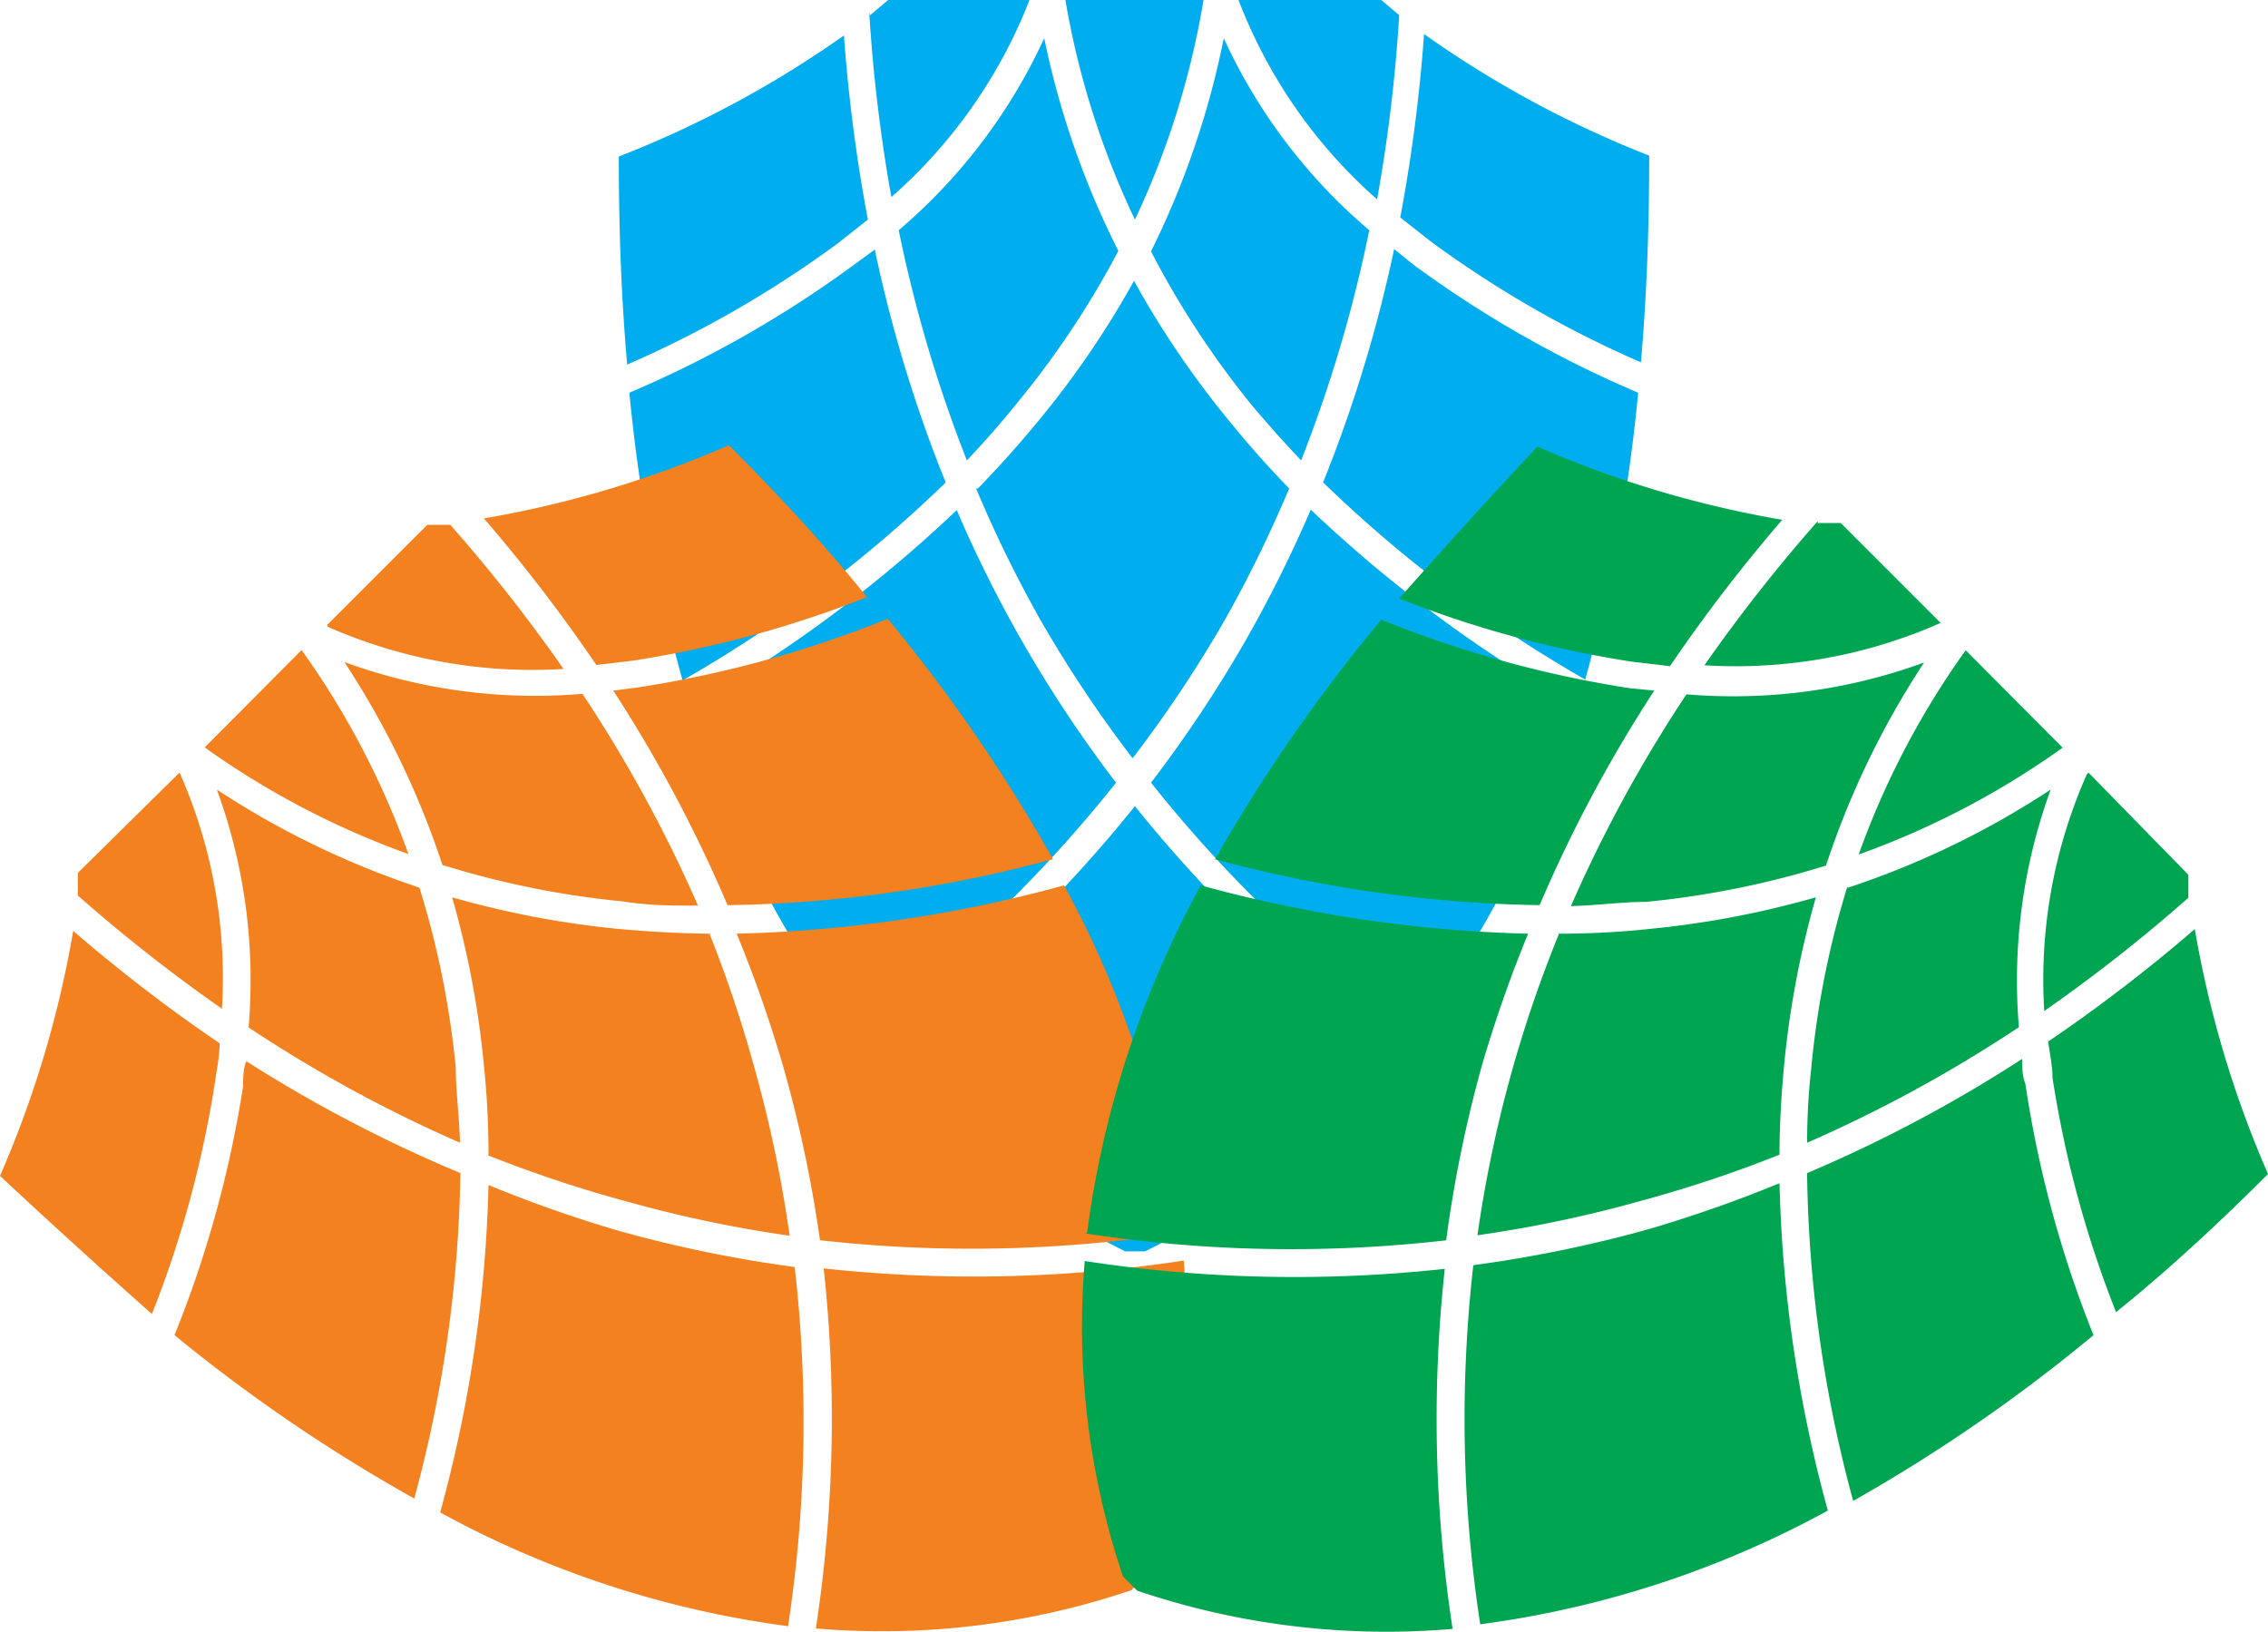
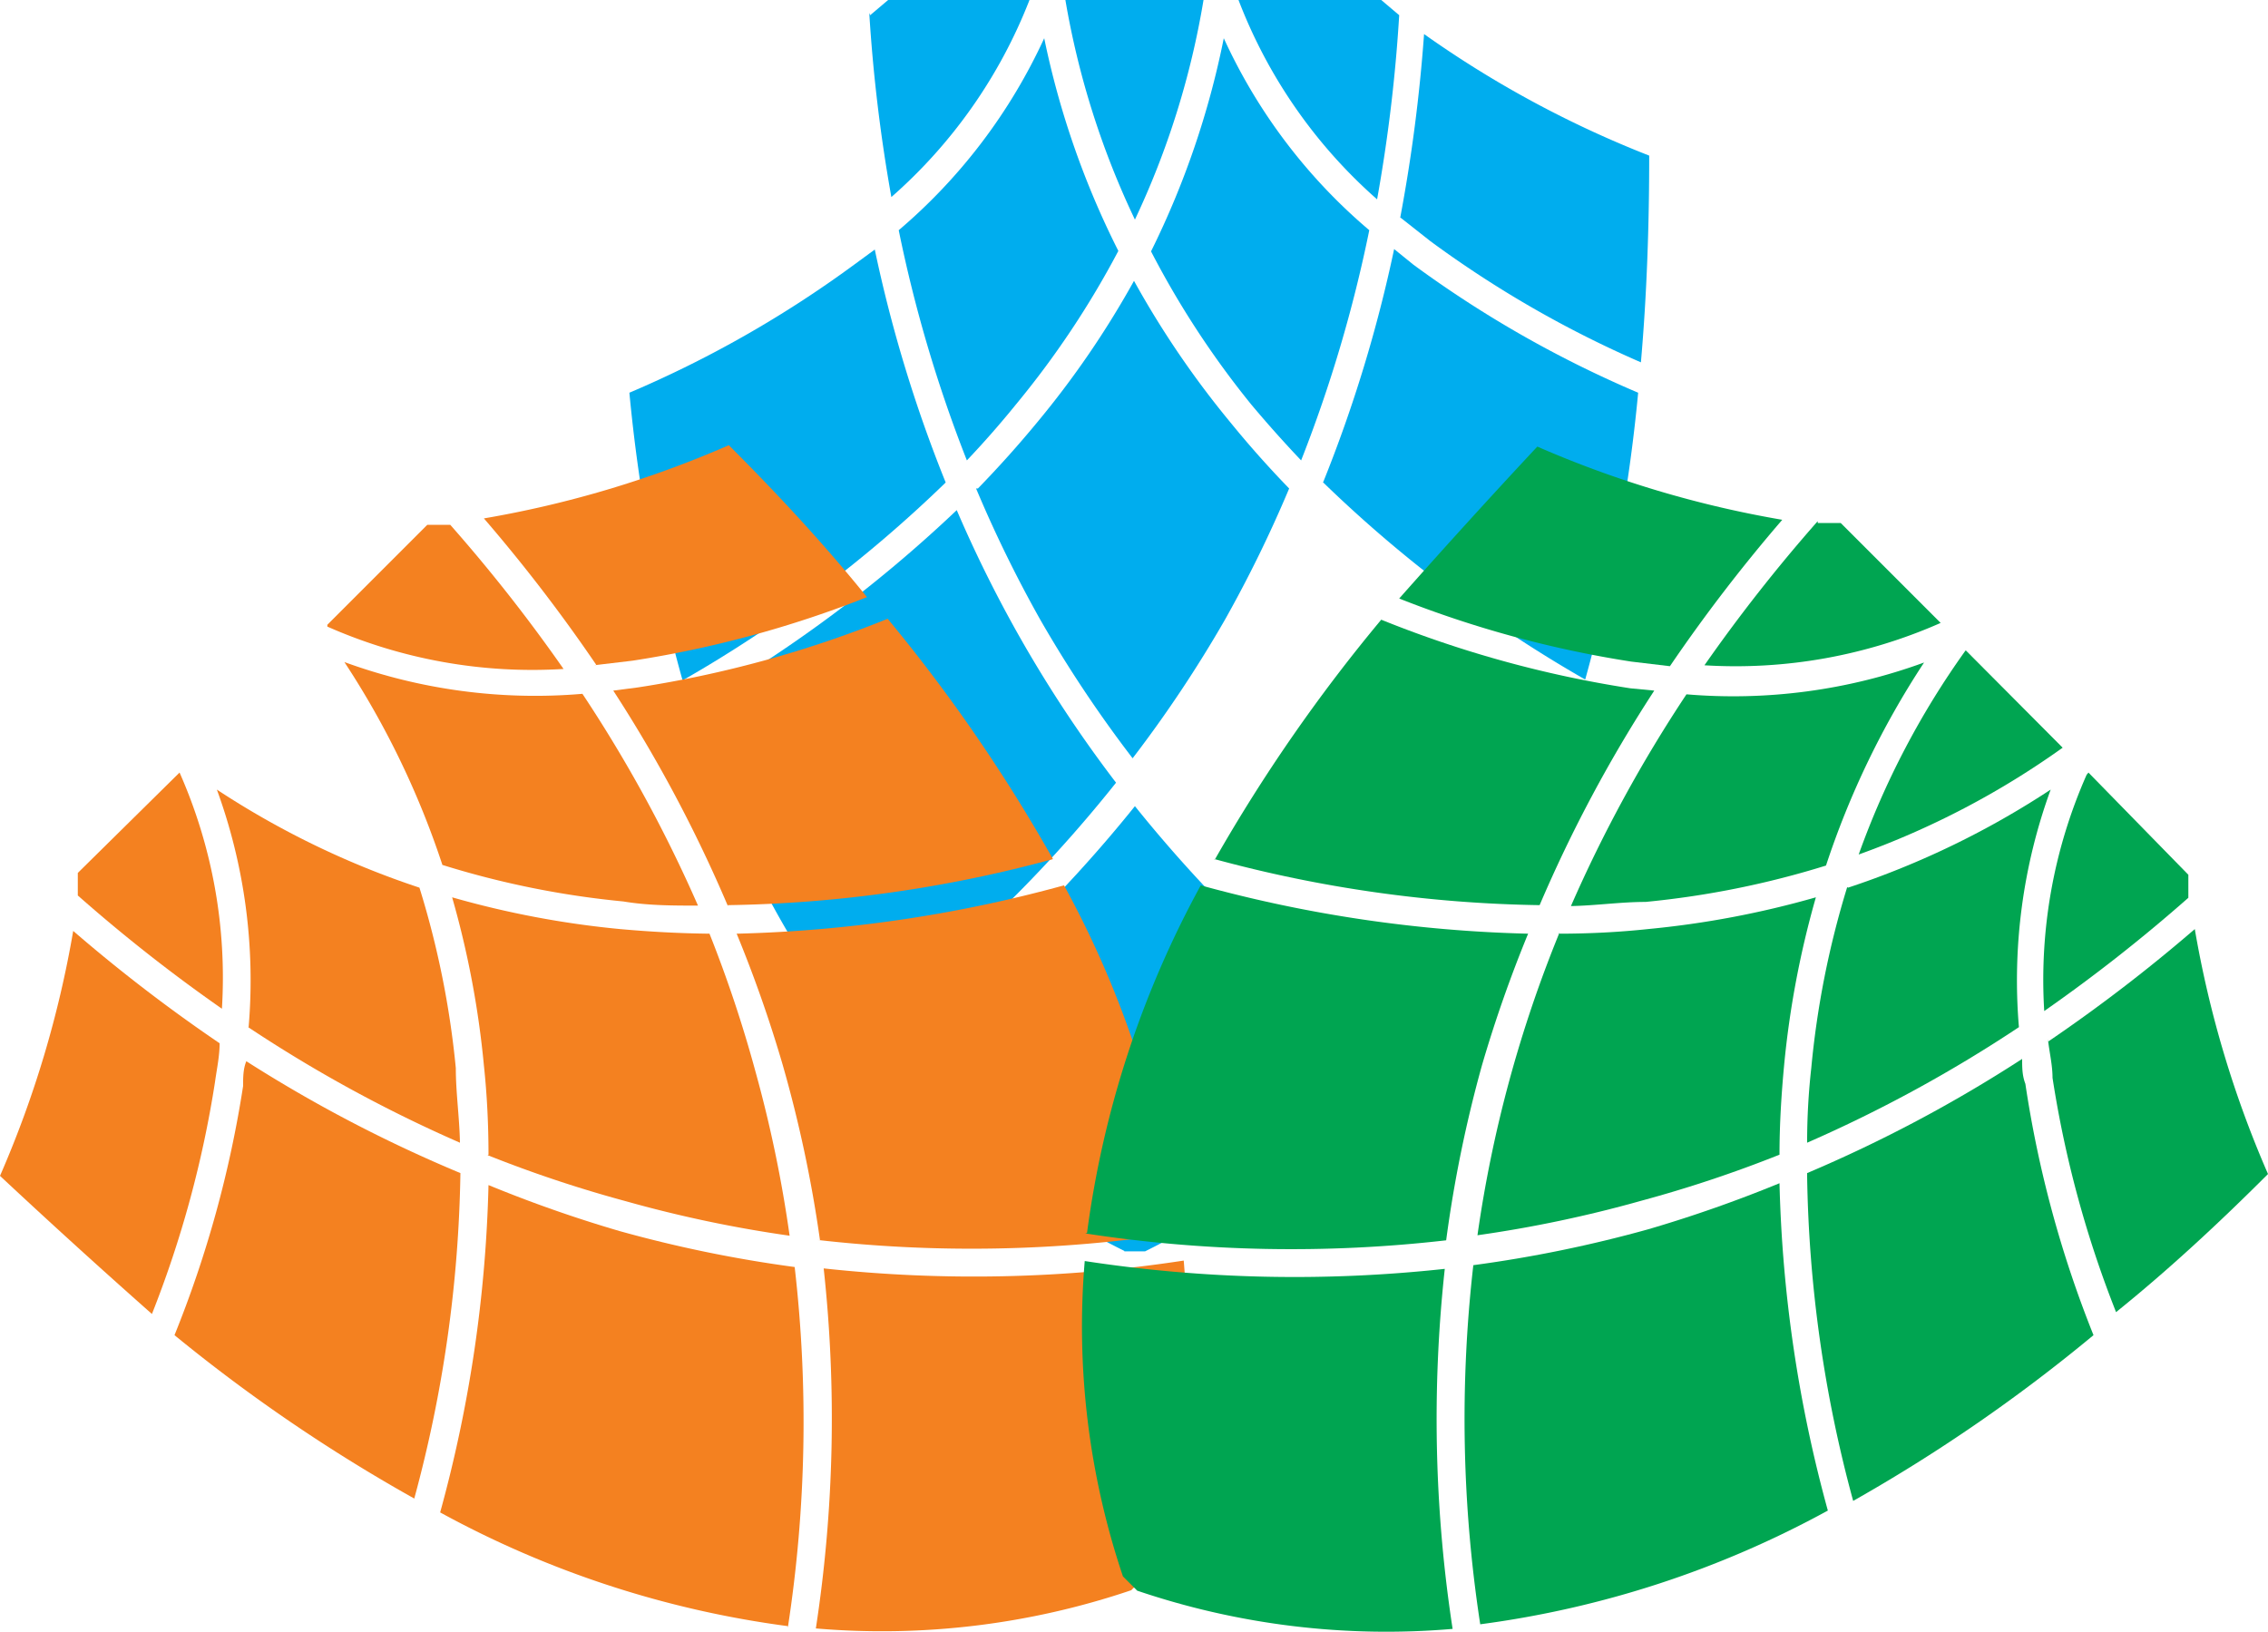
<svg xmlns="http://www.w3.org/2000/svg" id="Layer_1" data-name="Layer 1" viewBox="0 0 49.26 35.44">
  <defs>
    <style>.cls-1{fill:#00adee;}.cls-1,.cls-2,.cls-3{fill-rule:evenodd;}.cls-2{fill:#f48120;}.cls-3{fill:#00a551;}</style>
  </defs>
  <title>icon_v1</title>
  <g id="_Group_" data-name="&lt;Group&gt;">
    <path id="_Path_" data-name="&lt;Path&gt;" class="cls-1" d="M18.9,0.33L19.29,0h3.07a11,11,0,0,1-3,4.28,34.88,34.88,0,0,1-.48-4" />
-     <path id="_Path_2" data-name="&lt;Path&gt;" class="cls-1" d="M13.62,7.89c-0.13-1.47-.18-3-0.18-4.49A22.81,22.81,0,0,0,18.33.77a35.44,35.44,0,0,0,.52,4l-0.66.52a23.6,23.6,0,0,1-4.57,2.63" />
    <path id="_Path_3" data-name="&lt;Path&gt;" class="cls-1" d="M23.14,0h3a18.09,18.09,0,0,1-1.49,4.77A18.14,18.14,0,0,1,23.14,0" />
    <path id="_Path_4" data-name="&lt;Path&gt;" class="cls-1" d="M19.52,5A12.1,12.1,0,0,0,22.68.83a18.54,18.54,0,0,0,1.61,4.62,19.48,19.48,0,0,1-2.22,3.33Q21.56,9.41,21,10a30,30,0,0,1-1.48-5" />
    <path id="_Path_5" data-name="&lt;Path&gt;" class="cls-1" d="M14.82,14.76a35.69,35.69,0,0,1-1.15-6.23,24.28,24.28,0,0,0,4.88-2.78L19,5.42a30.07,30.07,0,0,0,1.54,5.06,28.55,28.55,0,0,1-5.7,4.29" />
    <path id="_Path_6" data-name="&lt;Path&gt;" class="cls-1" d="M26.9,0H30l0.39,0.33a34.32,34.32,0,0,1-.48,4A11,11,0,0,1,26.9,0" />
    <path id="_Path_7" data-name="&lt;Path&gt;" class="cls-1" d="M25,5.46A18.65,18.65,0,0,0,26.58.83,12,12,0,0,0,29.74,5a30,30,0,0,1-1.48,5q-0.56-.59-1.08-1.21A19.48,19.48,0,0,1,25,5.46" />
    <path id="_Path_8" data-name="&lt;Path&gt;" class="cls-1" d="M21.24,10.61q0.68-.7,1.29-1.44A19.94,19.94,0,0,0,24.63,6.1a20.11,20.11,0,0,0,2.09,3.07Q27.33,9.92,28,10.61a27.67,27.67,0,0,1-1.4,2.86,27.47,27.47,0,0,1-2,3,27.29,27.29,0,0,1-2-3,27.64,27.64,0,0,1-1.4-2.86" />
    <path id="_Path_9" data-name="&lt;Path&gt;" class="cls-1" d="M18.59,22.45A21.68,21.68,0,0,1,15,15.36a29.51,29.51,0,0,0,5.78-4.28,27.94,27.94,0,0,0,1.33,2.69A27.84,27.84,0,0,0,24.24,17a29.43,29.43,0,0,1-5.65,5.43" />
    <path id="_Path_10" data-name="&lt;Path&gt;" class="cls-1" d="M30.41,4.74a35.14,35.14,0,0,0,.52-4,22.85,22.85,0,0,0,4.89,2.64c0,1.51-.05,3-0.18,4.49a23.48,23.48,0,0,1-4.57-2.63l-0.66-.52" />
    <path id="_Path_11" data-name="&lt;Path&gt;" class="cls-1" d="M28.74,10.47a30.32,30.32,0,0,0,1.54-5.06L30.7,5.75a24.28,24.28,0,0,0,4.88,2.78,35.69,35.69,0,0,1-1.15,6.23,28.5,28.5,0,0,1-5.7-4.29" />
-     <path id="_Path_12" data-name="&lt;Path&gt;" class="cls-1" d="M25,17a28.2,28.2,0,0,0,2.14-3.24,28.55,28.55,0,0,0,1.33-2.69,29.39,29.39,0,0,0,5.78,4.28,21.66,21.66,0,0,1-3.59,7.09A29.43,29.43,0,0,1,25,17" />
    <path id="_Path_13" data-name="&lt;Path&gt;" class="cls-1" d="M24.42,27.17A16.92,16.92,0,0,1,19,22.92a30.1,30.1,0,0,0,5.65-5.41,30.1,30.1,0,0,0,5.65,5.41,16.92,16.92,0,0,1-5.43,4.26H24.42Z" />
    <path id="_Path_14" data-name="&lt;Path&gt;" class="cls-2" d="M1.69,19.46c0-.17,0-0.34,0-0.5L3.9,16.78a11,11,0,0,1,.92,5.13,35,35,0,0,1-3.13-2.46" />
    <path id="_Path_15" data-name="&lt;Path&gt;" class="cls-2" d="M3.3,28.54c-1.13-1-2.23-2-3.3-3a23,23,0,0,0,1.59-5.32,34.57,34.57,0,0,0,3.18,2.44c0,0.28-.06.55-0.1,0.84A23.47,23.47,0,0,1,3.3,28.54" />
-     <path id="_Path_16" data-name="&lt;Path&gt;" class="cls-2" d="M4.45,16.23l2.1-2.11a18,18,0,0,1,2.32,4.43,18.13,18.13,0,0,1-4.43-2.32" />
    <path id="_Path_17" data-name="&lt;Path&gt;" class="cls-2" d="M5.4,22.31a12.06,12.06,0,0,0-.69-5.16,18.66,18.66,0,0,0,4.4,2.13,19.46,19.46,0,0,1,.79,3.92c0,0.53.08,1.08,0.09,1.62a30.08,30.08,0,0,1-4.6-2.51" />
    <path id="_Path_18" data-name="&lt;Path&gt;" class="cls-2" d="M9,32.55A35.8,35.8,0,0,1,3.79,29a24.32,24.32,0,0,0,1.49-5.41c0-.18,0-0.37.07-0.54A30.37,30.37,0,0,0,10,25.48a28.52,28.52,0,0,1-1,7.06" />
    <path id="_Path_19" data-name="&lt;Path&gt;" class="cls-2" d="M7.11,13.57L9.28,11.4l0.5,0a35,35,0,0,1,2.46,3.13,11,11,0,0,1-5.13-.92" />
    <path id="_Path_20" data-name="&lt;Path&gt;" class="cls-2" d="M9.61,18.79a18.6,18.6,0,0,0-2.13-4.41,12.07,12.07,0,0,0,5.17.69,30.16,30.16,0,0,1,2.51,4.6c-0.55,0-1.08,0-1.62-.09a19.39,19.39,0,0,1-3.92-.79" />
    <path id="_Path_21" data-name="&lt;Path&gt;" class="cls-2" d="M10.61,25.08q0-1-.1-1.94a20.09,20.09,0,0,0-.69-3.65,20.2,20.2,0,0,0,3.65.69q1,0.09,1.94.1a27.91,27.91,0,0,1,1,3,27.75,27.75,0,0,1,.74,3.56,27.28,27.28,0,0,1-3.56-.75,27.4,27.4,0,0,1-3-1" />
    <path id="_Path_22" data-name="&lt;Path&gt;" class="cls-2" d="M17.11,35.32a21.62,21.62,0,0,1-7.55-2.47,29.38,29.38,0,0,0,1.05-7.11,28.54,28.54,0,0,0,2.85,1,28,28,0,0,0,3.8.78,29.37,29.37,0,0,1-.15,7.84" />
    <path id="_Path_23" data-name="&lt;Path&gt;" class="cls-2" d="M12.95,14.44a35.12,35.12,0,0,0-2.44-3.18,22.94,22.94,0,0,0,5.32-1.59c1.07,1.07,2.09,2.17,3,3.3a23.49,23.49,0,0,1-5.09,1.38l-0.84.1" />
    <path id="_Path_24" data-name="&lt;Path&gt;" class="cls-2" d="M15.81,19.68A30.42,30.42,0,0,0,13.32,15l0.54-.07a24.31,24.31,0,0,0,5.42-1.49,35.55,35.55,0,0,1,3.59,5.22,28.43,28.43,0,0,1-7.06,1" />
    <path id="_Path_25" data-name="&lt;Path&gt;" class="cls-2" d="M17.81,26.94A27.91,27.91,0,0,0,17,23.13a28.28,28.28,0,0,0-1-2.85,29.45,29.45,0,0,0,7.11-1.05,21.58,21.58,0,0,1,2.47,7.55,29.47,29.47,0,0,1-7.84.15" />
    <path id="_Path_26" data-name="&lt;Path&gt;" class="cls-2" d="M24.57,34.54a16.88,16.88,0,0,1-6.85.83,30.11,30.11,0,0,0,.17-7.82,30.11,30.11,0,0,0,7.82-.17,16.9,16.9,0,0,1-.83,6.85Z" />
    <path id="_Path_27" data-name="&lt;Path&gt;" class="cls-3" d="M39.48,11.36l0.5,0,2.17,2.17a11,11,0,0,1-5.13.92,35.26,35.26,0,0,1,2.46-3.13" />
    <path id="_Path_28" data-name="&lt;Path&gt;" class="cls-3" d="M30.39,13c1-1.13,2-2.23,3-3.3a22.93,22.93,0,0,0,5.32,1.59,35.13,35.13,0,0,0-2.44,3.18l-0.84-.1A23.49,23.49,0,0,1,30.39,13" />
    <path id="_Path_29" data-name="&lt;Path&gt;" class="cls-3" d="M42.7,14.13l2.1,2.11a18.13,18.13,0,0,1-4.43,2.32,18,18,0,0,1,2.32-4.43" />
    <path id="_Path_30" data-name="&lt;Path&gt;" class="cls-3" d="M36.62,15.08a12.07,12.07,0,0,0,5.17-.69,18.59,18.59,0,0,0-2.13,4.41,19.44,19.44,0,0,1-3.92.79c-0.54,0-1.08.08-1.62,0.09a30.09,30.09,0,0,1,2.51-4.6" />
    <path id="_Path_31" data-name="&lt;Path&gt;" class="cls-3" d="M26.38,18.68A35.86,35.86,0,0,1,30,13.46a24.34,24.34,0,0,0,5.41,1.49L35.93,15a30.3,30.3,0,0,0-2.49,4.66,28.46,28.46,0,0,1-7.06-1" />
    <path id="_Path_32" data-name="&lt;Path&gt;" class="cls-3" d="M45.36,16.78L47.53,19c0,0.17,0,.33,0,0.5a35,35,0,0,1-3.13,2.46,11,11,0,0,1,.92-5.13" />
    <path id="_Path_33" data-name="&lt;Path&gt;" class="cls-3" d="M40.14,19.28a18.62,18.62,0,0,0,4.4-2.13,12.1,12.1,0,0,0-.69,5.16,30.06,30.06,0,0,1-4.6,2.51q0-.82.09-1.62a19.49,19.49,0,0,1,.78-3.93" />
    <path id="_Path_34" data-name="&lt;Path&gt;" class="cls-3" d="M33.85,20.28q1,0,1.94-.1a20.16,20.16,0,0,0,3.65-.69,20.2,20.2,0,0,0-.69,3.65c-0.06.64-.1,1.29-0.1,1.94a27.4,27.4,0,0,1-3,1,27.19,27.19,0,0,1-3.56.75,27.59,27.59,0,0,1,1.78-6.57" />
    <path id="_Path_35" data-name="&lt;Path&gt;" class="cls-3" d="M23.61,26.78a21.58,21.58,0,0,1,2.47-7.55,29.45,29.45,0,0,0,7.11,1.05,28.58,28.58,0,0,0-1,2.85,27.87,27.87,0,0,0-.78,3.81,29.47,29.47,0,0,1-7.84-.15" />
    <path id="_Path_36" data-name="&lt;Path&gt;" class="cls-3" d="M44.49,22.62a35,35,0,0,0,3.18-2.44,23,23,0,0,0,1.59,5.32c-1.07,1.07-2.17,2.09-3.3,3a23.56,23.56,0,0,1-1.38-5.09c0-.28-0.07-0.56-0.1-0.84" />
    <path id="_Path_37" data-name="&lt;Path&gt;" class="cls-3" d="M39.25,25.48A30.29,30.29,0,0,0,43.92,23c0,0.18,0,.36.07,0.54A24.3,24.3,0,0,0,45.47,29a35.64,35.64,0,0,1-5.22,3.6,28.39,28.39,0,0,1-1-7.06" />
    <path id="_Path_38" data-name="&lt;Path&gt;" class="cls-3" d="M32,27.48a28,28,0,0,0,3.8-.78,28.74,28.74,0,0,0,2.85-1,29.44,29.44,0,0,0,1.05,7.11,21.62,21.62,0,0,1-7.55,2.47A29.38,29.38,0,0,1,32,27.48" />
    <path id="_Path_39" data-name="&lt;Path&gt;" class="cls-3" d="M24.39,34.24a17,17,0,0,1-.83-6.85,30.12,30.12,0,0,0,7.82.17,30.1,30.1,0,0,0,.17,7.82,16.87,16.87,0,0,1-6.85-.83Z" />
  </g>
</svg>